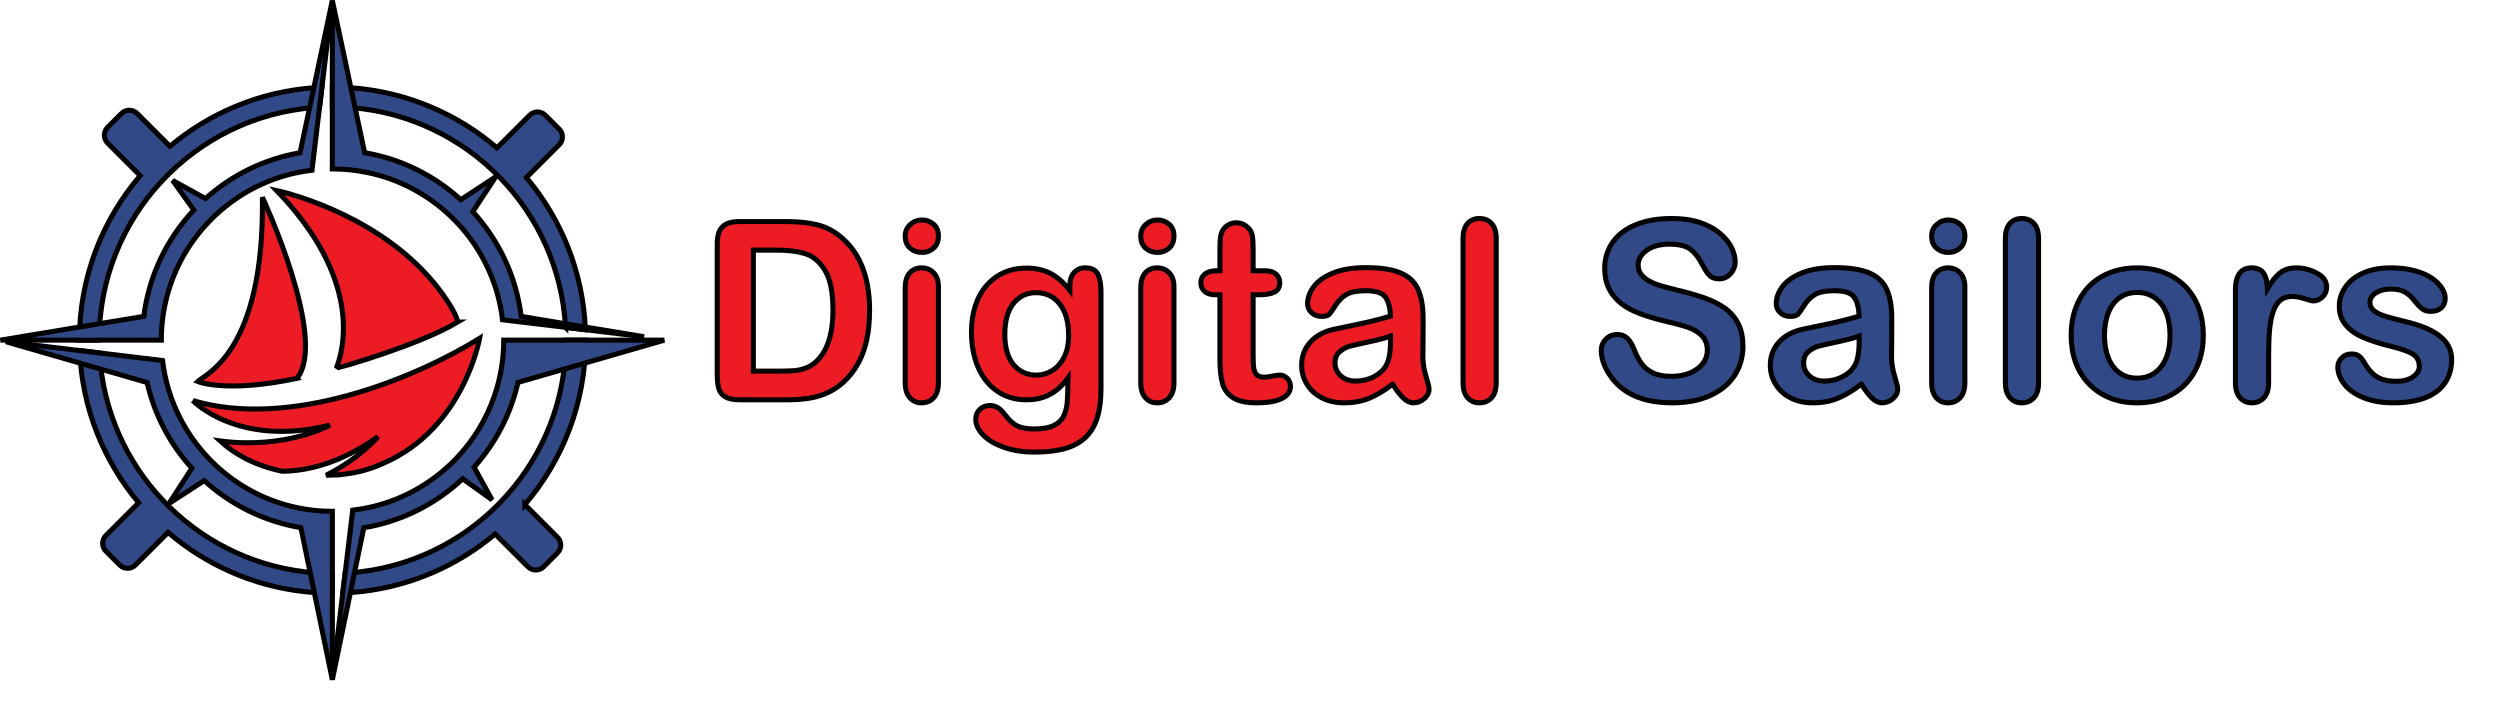
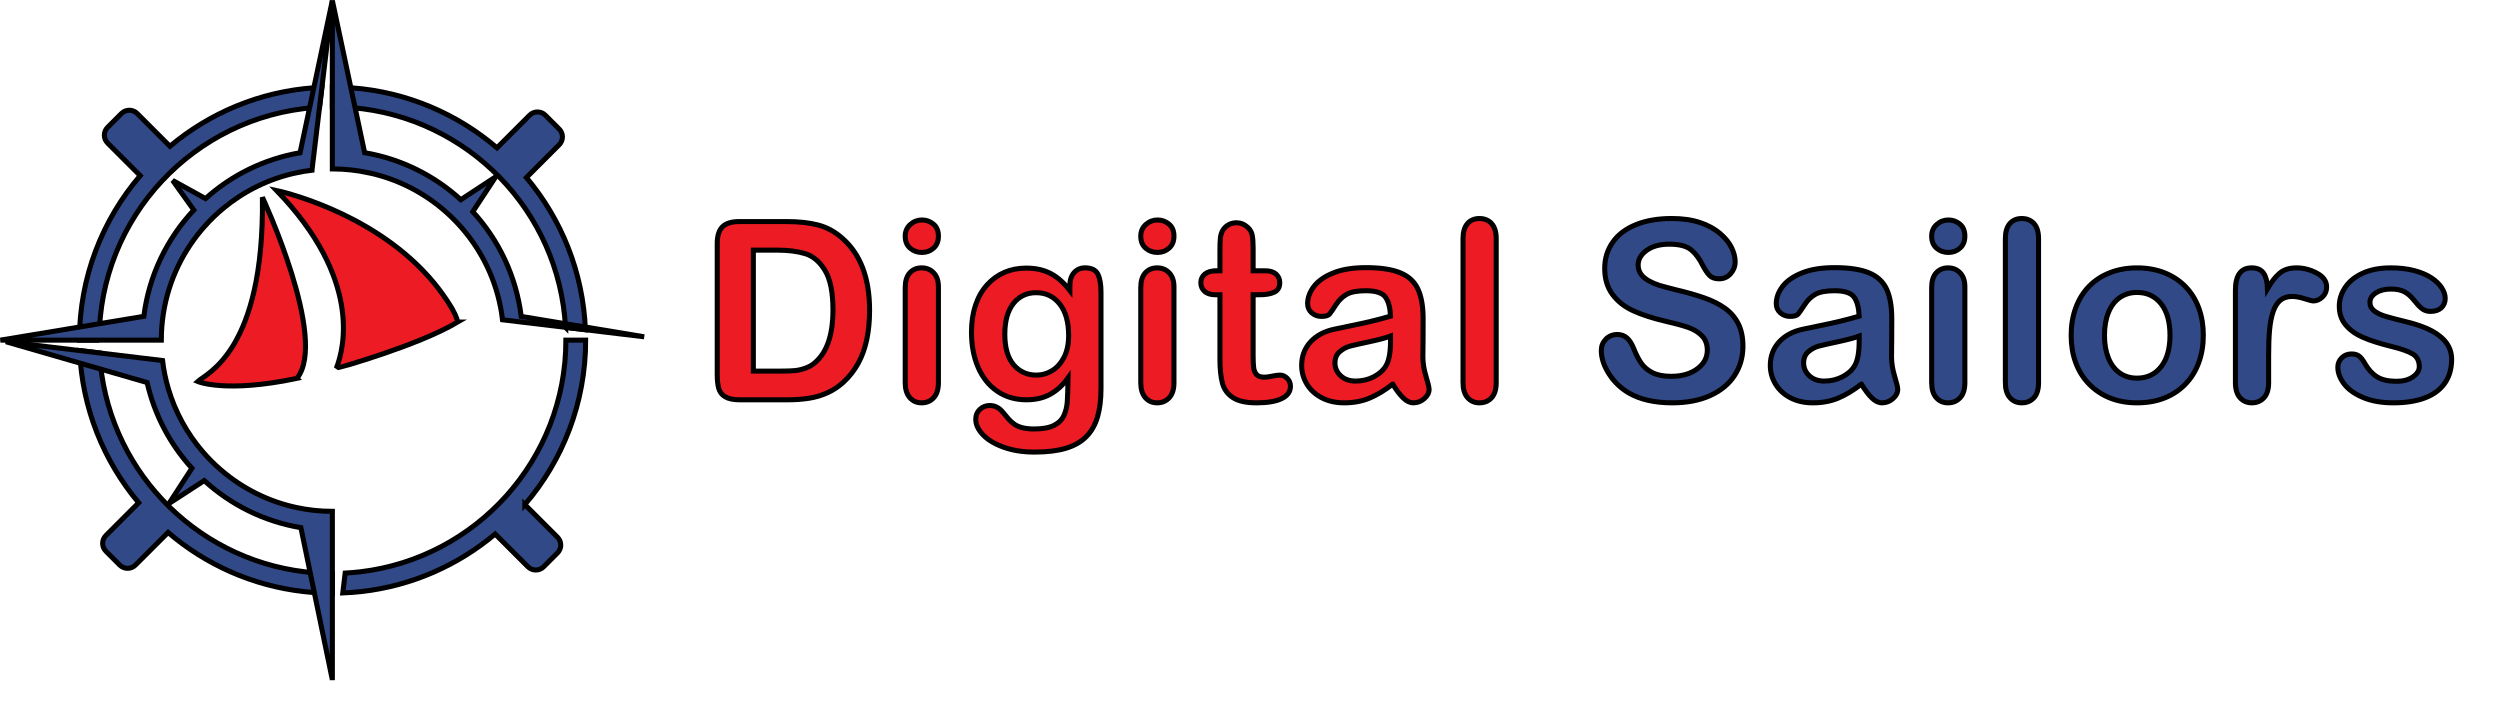
<svg xmlns="http://www.w3.org/2000/svg" width="487" height="137">
  <g>
    <title>background</title>
    <rect fill="none" id="canvas_background" height="402" width="582" y="-1" x="-1" />
  </g>
  <g>
    <title>Layer 1</title>
    <g id="svg_1">
      <g id="svg_2">
        <path id="svg_3" d="m373.332,416.524c7.491,-8.746 12.026,-20.101 12.026,-32.524l-3.907,0c0,23.62 -17.74,43.079 -40.625,45.812c-1,0.117 -2.011,0.2 -3.029,0.259l-0.471,3.924c1.256,-0.053 2.504,-0.136 3.736,-0.278c9.992,-1.145 19.086,-5.234 26.402,-11.374l6.482,6.481c0.853,0.855 2.246,0.855 3.094,0.003l2.75,-2.749c0.853,-0.854 0.853,-2.244 0,-3.096l-6.458,-6.458z" fill="#324987" />
        <path id="svg_4" d="m289.151,384c0,-24.31 18.803,-44.218 42.659,-46.006c0.305,-0.022 0.612,-0.036 0.917,-0.055l0.473,-3.938c-0.488,0.023 -0.976,0.049 -1.461,0.083c-10.854,0.764 -20.745,4.994 -28.594,11.58l-6.488,-6.49c-0.853,-0.851 -2.243,-0.851 -3.094,0l-2.75,2.749c-0.852,0.851 -0.852,2.243 0,3.094l6.451,6.453c-7.493,8.747 -12.021,20.108 -12.021,32.53l3.908,0z" fill="#324987" />
        <path id="svg_5" d="m289.226,386.538l-3.934,-0.473c0.465,11.443 4.776,21.89 11.668,30.096l-6.483,6.484c-0.854,0.85 -0.854,2.243 -0.002,3.094l2.748,2.747c0.852,0.853 2.245,0.854 3.095,0l6.459,-6.458c7.383,6.319 16.62,10.534 26.791,11.694c1.871,0.213 3.769,0.33 5.695,0.332l0.001,-3.905c-1.846,-0.002 -3.665,-0.124 -5.453,-0.334c-22.072,-2.618 -39.366,-20.802 -40.585,-43.277z" fill="#324987" />
        <path id="svg_6" d="m381.376,381.472l3.932,0.472c-0.463,-11.445 -4.778,-21.891 -11.672,-30.098l6.489,-6.491c0.853,-0.853 0.853,-2.246 0.002,-3.094l-2.75,-2.747c-0.852,-0.854 -2.243,-0.854 -3.095,0l-6.459,6.458c-7.818,-6.689 -17.719,-11.016 -28.601,-11.859c-1.296,-0.1 -2.601,-0.168 -3.923,-0.168c-0.013,0 -0.026,0.001 -0.04,0.001l0,3.905c0.013,0 0.026,-0.001 0.04,-0.001c1.293,0 2.567,0.068 3.833,0.172c22.864,1.878 41,20.415 42.244,43.45z" fill="#324987" />
      </g>
      <g id="svg_7">
        <path id="svg_8" d="m415.756,360.55l9.305,0c2.42,0 4.496,0.225 6.227,0.673c1.731,0.449 3.302,1.291 4.713,2.525c3.67,3.142 5.506,7.918 5.506,14.33c0,2.115 -0.185,4.047 -0.553,5.794c-0.369,1.748 -0.938,3.322 -1.707,4.725c-0.769,1.403 -1.755,2.657 -2.957,3.764c-0.946,0.85 -1.98,1.531 -3.102,2.043c-1.122,0.514 -2.328,0.875 -3.618,1.082c-1.291,0.209 -2.746,0.313 -4.364,0.313l-9.306,0c-1.298,0 -2.276,-0.195 -2.934,-0.588s-1.086,-0.946 -1.286,-1.66c-0.201,-0.713 -0.301,-1.639 -0.301,-2.777l0,-25.847c0,-1.539 0.345,-2.652 1.034,-3.342c0.69,-0.69 1.804,-1.035 3.343,-1.035zm2.765,5.65l0,23.924l5.41,0c1.186,0 2.116,-0.031 2.789,-0.096c0.673,-0.064 1.371,-0.225 2.092,-0.481c0.722,-0.257 1.347,-0.616 1.875,-1.082c2.388,-2.02 3.583,-5.498 3.583,-10.436c0,-3.478 -0.525,-6.083 -1.575,-7.813c-1.05,-1.731 -2.344,-2.833 -3.883,-3.307c-1.539,-0.473 -3.398,-0.709 -5.578,-0.709l-4.713,0z" fill="#ED1C24" />
-         <path id="svg_9" d="m451.875,366.657c-0.914,0 -1.695,-0.28 -2.344,-0.842c-0.649,-0.561 -0.974,-1.354 -0.974,-2.38c0,-0.93 0.333,-1.695 0.998,-2.297c0.665,-0.601 1.438,-0.901 2.32,-0.901c0.85,0 1.603,0.272 2.26,0.817s0.986,1.339 0.986,2.381c0,1.01 -0.321,1.799 -0.962,2.368s-1.403,0.854 -2.284,0.854zm3.246,6.781l0,18.971c0,1.314 -0.313,2.308 -0.938,2.981c-0.625,0.674 -1.419,1.01 -2.38,1.01c-0.962,0 -1.743,-0.345 -2.344,-1.033c-0.601,-0.689 -0.902,-1.676 -0.902,-2.958l0,-18.779c0,-1.299 0.301,-2.276 0.902,-2.934s1.382,-0.985 2.344,-0.985c0.961,0 1.755,0.328 2.38,0.985c0.625,0.658 0.938,1.572 0.938,2.742z" fill="#ED1C24" />
        <path id="svg_10" d="m487.272,374.52l0,19.067c0,2.18 -0.232,4.055 -0.697,5.625c-0.465,1.571 -1.21,2.869 -2.236,3.896s-2.368,1.788 -4.027,2.284c-1.659,0.497 -3.723,0.746 -6.191,0.746c-2.26,0 -4.28,-0.317 -6.059,-0.95c-1.779,-0.634 -3.15,-1.451 -4.112,-2.452c-0.961,-1.002 -1.442,-2.032 -1.442,-3.09c0,-0.802 0.272,-1.455 0.817,-1.96s1.202,-0.757 1.972,-0.757c0.962,0 1.803,0.424 2.524,1.273c0.353,0.434 0.717,0.87 1.094,1.311c0.376,0.441 0.793,0.818 1.25,1.131c0.457,0.313 1.006,0.545 1.647,0.697s1.378,0.229 2.212,0.229c1.699,0 3.017,-0.237 3.955,-0.71c0.938,-0.473 1.595,-1.134 1.972,-1.983c0.376,-0.85 0.597,-1.76 0.661,-2.729c0.064,-0.971 0.112,-2.529 0.144,-4.678c-1.01,1.412 -2.176,2.485 -3.498,3.223c-1.323,0.737 -2.897,1.105 -4.725,1.105c-2.196,0 -4.116,-0.561 -5.759,-1.683s-2.905,-2.692 -3.787,-4.712c-0.882,-2.021 -1.323,-4.353 -1.323,-6.998c0,-1.971 0.269,-3.75 0.806,-5.337c0.537,-1.587 1.302,-2.926 2.296,-4.016c0.994,-1.09 2.14,-1.911 3.438,-2.465c1.298,-0.553 2.725,-0.829 4.28,-0.829c1.859,0 3.47,0.356 4.833,1.069c1.362,0.714 2.628,1.832 3.799,3.354l0,-0.89c0,-1.138 0.28,-2.02 0.841,-2.645s1.282,-0.938 2.164,-0.938c1.266,0 2.107,0.412 2.524,1.238c0.418,0.828 0.627,2.019 0.627,3.574zm-19.019,8.319c0,2.66 0.581,4.673 1.743,6.035c1.162,1.362 2.665,2.043 4.508,2.043c1.09,0 2.12,-0.292 3.09,-0.877c0.97,-0.585 1.759,-1.467 2.368,-2.645c0.609,-1.179 0.914,-2.609 0.914,-4.293c0,-2.677 -0.589,-4.76 -1.767,-6.251c-1.178,-1.49 -2.729,-2.236 -4.652,-2.236c-1.875,0 -3.378,0.714 -4.508,2.141s-1.696,3.454 -1.696,6.083z" fill="#ED1C24" />
        <path id="svg_11" d="m498.457,366.657c-0.914,0 -1.695,-0.28 -2.344,-0.842c-0.649,-0.561 -0.974,-1.354 -0.974,-2.38c0,-0.93 0.333,-1.695 0.998,-2.297c0.665,-0.601 1.438,-0.901 2.32,-0.901c0.85,0 1.603,0.272 2.26,0.817s0.986,1.339 0.986,2.381c0,1.01 -0.321,1.799 -0.962,2.368s-1.403,0.854 -2.284,0.854zm3.246,6.781l0,18.971c0,1.314 -0.313,2.308 -0.938,2.981c-0.625,0.674 -1.419,1.01 -2.38,1.01c-0.962,0 -1.743,-0.345 -2.344,-1.033c-0.601,-0.689 -0.902,-1.676 -0.902,-2.958l0,-18.779c0,-1.299 0.301,-2.276 0.902,-2.934s1.382,-0.985 2.344,-0.985c0.961,0 1.755,0.328 2.38,0.985c0.625,0.658 0.938,1.572 0.938,2.742z" fill="#ED1C24" />
        <path id="svg_12" d="m510.075,370.288l0.721,0l0,-3.943c0,-1.059 0.028,-1.888 0.084,-2.489c0.056,-0.601 0.212,-1.117 0.469,-1.551c0.256,-0.448 0.625,-0.813 1.106,-1.094c0.48,-0.28 1.017,-0.421 1.611,-0.421c0.833,0 1.587,0.313 2.26,0.938c0.449,0.418 0.733,0.926 0.854,1.527c0.12,0.601 0.181,1.454 0.181,2.561l0,4.473l2.404,0c0.93,0 1.639,0.22 2.128,0.661c0.489,0.44 0.733,1.006 0.733,1.694c0,0.882 -0.349,1.499 -1.046,1.852s-1.695,0.529 -2.993,0.529l-1.227,0l0,12.07c0,1.025 0.036,1.814 0.108,2.368c0.072,0.553 0.265,1.002 0.577,1.347s0.821,0.517 1.526,0.517c0.385,0 0.905,-0.067 1.563,-0.204s1.17,-0.205 1.539,-0.205c0.529,0 1.006,0.213 1.431,0.638s0.638,0.95 0.638,1.575c0,1.058 -0.577,1.867 -1.731,2.428s-2.813,0.842 -4.978,0.842c-2.052,0 -3.606,-0.345 -4.664,-1.033c-1.058,-0.689 -1.751,-1.644 -2.08,-2.861c-0.329,-1.219 -0.493,-2.846 -0.493,-4.881l0,-12.6l-0.866,0c-0.946,0 -1.667,-0.225 -2.164,-0.674c-0.497,-0.448 -0.746,-1.018 -0.746,-1.707c0,-0.688 0.26,-1.254 0.781,-1.694c0.523,-0.443 1.28,-0.663 2.274,-0.663z" fill="#ED1C24" />
        <path id="svg_13" d="m544.968,392.696c-1.587,1.234 -3.122,2.16 -4.604,2.777s-3.146,0.926 -4.989,0.926c-1.683,0 -3.161,-0.333 -4.436,-0.998c-1.274,-0.664 -2.257,-1.566 -2.945,-2.705c-0.689,-1.138 -1.034,-2.371 -1.034,-3.702c0,-1.796 0.568,-3.326 1.707,-4.593c1.138,-1.266 2.701,-2.116 4.688,-2.549c0.417,-0.096 1.45,-0.313 3.102,-0.649c1.651,-0.336 3.065,-0.645 4.244,-0.926c1.178,-0.28 2.456,-0.62 3.835,-1.021c-0.081,-1.731 -0.43,-3.001 -1.046,-3.811c-0.617,-0.81 -1.896,-1.215 -3.835,-1.215c-1.668,0 -2.922,0.232 -3.763,0.697c-0.842,0.466 -1.563,1.163 -2.164,2.092c-0.602,0.93 -1.026,1.543 -1.274,1.84c-0.249,0.297 -0.781,0.444 -1.6,0.444c-0.737,0 -1.374,-0.236 -1.911,-0.709s-0.806,-1.078 -0.806,-1.815c0,-1.154 0.409,-2.275 1.227,-3.366c0.817,-1.09 2.092,-1.987 3.823,-2.692c1.73,-0.705 3.887,-1.059 6.468,-1.059c2.885,0 5.153,0.341 6.804,1.022c1.651,0.682 2.817,1.759 3.499,3.233c0.681,1.476 1.021,3.431 1.021,5.867c0,1.538 -0.004,2.845 -0.012,3.919c-0.009,1.074 -0.021,2.269 -0.036,3.582c0,1.235 0.204,2.521 0.613,3.859c0.408,1.339 0.613,2.2 0.613,2.585c0,0.673 -0.317,1.286 -0.95,1.839c-0.634,0.554 -1.351,0.83 -2.152,0.83c-0.673,0 -1.338,-0.316 -1.995,-0.949s-1.355,-1.55 -2.092,-2.753zm-0.433,-9.497c-0.962,0.353 -2.36,0.726 -4.196,1.118c-1.835,0.393 -3.105,0.682 -3.811,0.865c-0.705,0.186 -1.379,0.545 -2.02,1.082c-0.642,0.537 -0.962,1.287 -0.962,2.248c0,0.994 0.376,1.84 1.13,2.537s1.739,1.046 2.958,1.046c1.298,0 2.496,-0.284 3.594,-0.854s1.903,-1.302 2.417,-2.2c0.593,-0.994 0.89,-2.629 0.89,-4.905l0,-0.937z" fill="#ED1C24" />
        <path id="svg_14" d="m558.87,392.408l0,-28.468c0,-1.314 0.292,-2.309 0.877,-2.981c0.585,-0.674 1.374,-1.01 2.368,-1.01s1.795,0.332 2.404,0.997c0.609,0.666 0.914,1.663 0.914,2.994l0,28.468c0,1.331 -0.309,2.329 -0.926,2.993c-0.617,0.665 -1.415,0.998 -2.393,0.998c-0.961,0 -1.743,-0.345 -2.344,-1.033c-0.6,-0.689 -0.9,-1.676 -0.9,-2.958z" fill="#ED1C24" />
        <path id="svg_15" d="m614.228,385.22c0,2.131 -0.549,4.047 -1.647,5.746c-1.098,1.699 -2.704,3.029 -4.82,3.991s-4.625,1.442 -7.525,1.442c-3.479,0 -6.348,-0.657 -8.608,-1.972c-1.603,-0.945 -2.905,-2.208 -3.907,-3.786c-1.002,-1.579 -1.502,-3.114 -1.502,-4.605c0,-0.865 0.3,-1.606 0.901,-2.224c0.601,-0.617 1.366,-0.926 2.296,-0.926c0.754,0 1.391,0.24 1.912,0.721c0.521,0.481 0.965,1.194 1.334,2.141c0.448,1.122 0.934,2.06 1.455,2.813c0.521,0.754 1.254,1.374 2.199,1.863c0.946,0.488 2.188,0.732 3.728,0.732c2.115,0 3.835,-0.492 5.157,-1.479c1.322,-0.985 1.983,-2.215 1.983,-3.69c0,-1.17 -0.356,-2.12 -1.07,-2.85c-0.713,-0.729 -1.635,-1.286 -2.765,-1.671s-2.641,-0.793 -4.532,-1.226c-2.533,-0.594 -4.652,-1.287 -6.359,-2.08c-1.707,-0.794 -3.063,-1.876 -4.063,-3.246c-1.002,-1.37 -1.503,-3.073 -1.503,-5.109c0,-1.939 0.529,-3.662 1.587,-5.169s2.589,-2.665 4.593,-3.475c2.003,-0.81 4.359,-1.214 7.068,-1.214c2.164,0 4.035,0.269 5.614,0.805c1.579,0.537 2.889,1.251 3.932,2.141c1.041,0.89 1.803,1.823 2.284,2.801c0.48,0.978 0.721,1.932 0.721,2.861c0,0.85 -0.301,1.615 -0.901,2.296c-0.602,0.682 -1.351,1.021 -2.248,1.021c-0.817,0 -1.438,-0.204 -1.863,-0.612c-0.425,-0.409 -0.886,-1.078 -1.383,-2.008c-0.642,-1.33 -1.41,-2.368 -2.309,-3.114c-0.897,-0.745 -2.34,-1.117 -4.327,-1.117c-1.844,0 -3.33,0.404 -4.46,1.214c-1.131,0.81 -1.695,1.783 -1.695,2.921c0,0.706 0.192,1.314 0.577,1.828c0.385,0.513 0.913,0.953 1.587,1.322c0.673,0.368 1.354,0.657 2.043,0.865c0.689,0.209 1.828,0.514 3.415,0.914c1.987,0.465 3.786,0.978 5.397,1.538c1.611,0.562 2.981,1.243 4.111,2.044c1.13,0.802 2.012,1.815 2.645,3.042c0.631,1.228 0.948,2.73 0.948,4.511z" fill="#324987" />
        <path id="svg_16" d="m637.651,392.696c-1.587,1.234 -3.122,2.16 -4.604,2.777s-3.146,0.926 -4.989,0.926c-1.683,0 -3.161,-0.333 -4.436,-0.998c-1.274,-0.664 -2.257,-1.566 -2.945,-2.705c-0.689,-1.138 -1.034,-2.371 -1.034,-3.702c0,-1.796 0.568,-3.326 1.707,-4.593c1.138,-1.266 2.701,-2.116 4.688,-2.549c0.417,-0.096 1.45,-0.313 3.102,-0.649c1.651,-0.336 3.065,-0.645 4.244,-0.926c1.178,-0.28 2.456,-0.62 3.835,-1.021c-0.081,-1.731 -0.43,-3.001 -1.046,-3.811c-0.617,-0.81 -1.896,-1.215 -3.835,-1.215c-1.668,0 -2.922,0.232 -3.763,0.697c-0.842,0.466 -1.563,1.163 -2.164,2.092c-0.602,0.93 -1.026,1.543 -1.274,1.84c-0.249,0.297 -0.781,0.444 -1.6,0.444c-0.737,0 -1.374,-0.236 -1.911,-0.709s-0.806,-1.078 -0.806,-1.815c0,-1.154 0.409,-2.275 1.227,-3.366c0.817,-1.09 2.092,-1.987 3.823,-2.692c1.73,-0.705 3.887,-1.059 6.468,-1.059c2.885,0 5.153,0.341 6.804,1.022c1.651,0.682 2.817,1.759 3.499,3.233c0.681,1.476 1.021,3.431 1.021,5.867c0,1.538 -0.004,2.845 -0.012,3.919c-0.009,1.074 -0.021,2.269 -0.036,3.582c0,1.235 0.204,2.521 0.613,3.859c0.408,1.339 0.613,2.2 0.613,2.585c0,0.673 -0.317,1.286 -0.95,1.839c-0.634,0.554 -1.351,0.83 -2.152,0.83c-0.673,0 -1.338,-0.316 -1.995,-0.949s-1.354,-1.55 -2.092,-2.753zm-0.432,-9.497c-0.962,0.353 -2.36,0.726 -4.196,1.118c-1.835,0.393 -3.105,0.682 -3.811,0.865c-0.705,0.186 -1.379,0.545 -2.02,1.082c-0.642,0.537 -0.962,1.287 -0.962,2.248c0,0.994 0.376,1.84 1.13,2.537s1.739,1.046 2.958,1.046c1.298,0 2.496,-0.284 3.594,-0.854s1.903,-1.302 2.417,-2.2c0.593,-0.994 0.89,-2.629 0.89,-4.905l0,-0.937z" fill="#324987" />
        <path id="svg_17" d="m654.871,366.657c-0.913,0 -1.695,-0.28 -2.344,-0.842c-0.649,-0.561 -0.974,-1.354 -0.974,-2.38c0,-0.93 0.332,-1.695 0.997,-2.297c0.665,-0.601 1.438,-0.901 2.32,-0.901c0.85,0 1.603,0.272 2.261,0.817c0.656,0.545 0.985,1.339 0.985,2.381c0,1.01 -0.32,1.799 -0.962,2.368c-0.639,0.57 -1.401,0.854 -2.283,0.854zm3.246,6.781l0,18.971c0,1.314 -0.313,2.308 -0.938,2.981s-1.419,1.01 -2.381,1.01c-0.961,0 -1.743,-0.345 -2.344,-1.033c-0.602,-0.689 -0.901,-1.676 -0.901,-2.958l0,-18.779c0,-1.299 0.3,-2.276 0.901,-2.934c0.601,-0.657 1.383,-0.985 2.344,-0.985c0.962,0 1.756,0.328 2.381,0.985s0.938,1.572 0.938,2.742z" fill="#324987" />
        <path id="svg_18" d="m666.129,392.408l0,-28.468c0,-1.314 0.292,-2.309 0.877,-2.981c0.585,-0.674 1.374,-1.01 2.368,-1.01s1.795,0.332 2.404,0.997c0.609,0.666 0.914,1.663 0.914,2.994l0,28.468c0,1.331 -0.309,2.329 -0.926,2.993c-0.617,0.665 -1.415,0.998 -2.393,0.998c-0.961,0 -1.743,-0.345 -2.344,-1.033c-0.6,-0.689 -0.9,-1.676 -0.9,-2.958z" fill="#324987" />
        <path id="svg_19" d="m705.276,383.055c0,1.956 -0.305,3.76 -0.914,5.41c-0.609,1.651 -1.49,3.069 -2.645,4.256s-2.532,2.097 -4.136,2.729c-1.603,0.633 -3.406,0.949 -5.409,0.949c-1.988,0 -3.775,-0.32 -5.362,-0.962c-1.587,-0.641 -2.961,-1.559 -4.123,-2.753c-1.163,-1.193 -2.044,-2.604 -2.646,-4.231c-0.601,-1.627 -0.901,-3.427 -0.901,-5.398c0,-1.987 0.305,-3.807 0.914,-5.458c0.608,-1.65 1.482,-3.062 2.62,-4.231c1.139,-1.17 2.517,-2.071 4.136,-2.705c1.619,-0.633 3.406,-0.949 5.362,-0.949c1.987,0 3.79,0.32 5.409,0.961c1.619,0.642 3.006,1.556 4.16,2.741c1.154,1.187 2.031,2.597 2.633,4.232c0.602,1.634 0.902,3.437 0.902,5.409zm-6.588,0c0,-2.677 -0.589,-4.761 -1.768,-6.251c-1.178,-1.491 -2.761,-2.236 -4.748,-2.236c-1.283,0 -2.413,0.333 -3.391,0.998s-1.731,1.646 -2.26,2.945c-0.529,1.298 -0.794,2.813 -0.794,4.544c0,1.716 0.261,3.214 0.781,4.497c0.521,1.282 1.267,2.264 2.236,2.945s2.112,1.021 3.427,1.021c1.987,0 3.57,-0.749 4.748,-2.248c1.181,-1.498 1.769,-3.57 1.769,-6.215z" fill="#324987" />
        <path id="svg_20" d="m718.193,386.927l0,5.481c0,1.331 -0.313,2.329 -0.938,2.993c-0.626,0.665 -1.419,0.998 -2.381,0.998c-0.946,0 -1.724,-0.336 -2.332,-1.01c-0.609,-0.674 -0.914,-1.667 -0.914,-2.981l0,-18.273c0,-2.949 1.066,-4.424 3.198,-4.424c1.09,0 1.875,0.345 2.356,1.033c0.48,0.689 0.745,1.707 0.793,3.054c0.785,-1.347 1.591,-2.364 2.417,-3.054c0.825,-0.688 1.927,-1.033 3.306,-1.033c1.378,0 2.717,0.345 4.016,1.033c1.298,0.689 1.947,1.604 1.947,2.741c0,0.802 -0.276,1.463 -0.829,1.983c-0.554,0.521 -1.15,0.781 -1.792,0.781c-0.24,0 -0.821,-0.147 -1.743,-0.444s-1.735,-0.444 -2.44,-0.444c-0.962,0 -1.747,0.252 -2.356,0.757s-1.082,1.255 -1.418,2.248c-0.337,0.994 -0.569,2.176 -0.697,3.547c-0.129,1.37 -0.193,3.041 -0.193,5.014z" fill="#324987" />
-         <path id="svg_21" d="m754.384,387.815c0,1.813 -0.44,3.363 -1.322,4.652c-0.882,1.291 -2.185,2.27 -3.907,2.934c-1.723,0.665 -3.819,0.998 -6.287,0.998c-2.356,0 -4.376,-0.361 -6.06,-1.082c-1.683,-0.721 -2.925,-1.623 -3.727,-2.705s-1.202,-2.168 -1.202,-3.258c0,-0.721 0.257,-1.338 0.77,-1.852c0.513,-0.513 1.162,-0.77 1.947,-0.77c0.689,0 1.219,0.169 1.587,0.506c0.369,0.336 0.722,0.809 1.059,1.418c0.673,1.17 1.479,2.044 2.416,2.621c0.938,0.576 2.216,0.865 3.835,0.865c1.314,0 2.393,-0.292 3.234,-0.877c0.841,-0.586 1.262,-1.254 1.262,-2.008c0,-1.154 -0.437,-1.996 -1.311,-2.525c-0.874,-0.528 -2.313,-1.033 -4.315,-1.514c-2.261,-0.562 -4.1,-1.15 -5.519,-1.769c-1.418,-0.616 -2.553,-1.431 -3.401,-2.44c-0.851,-1.01 -1.274,-2.251 -1.274,-3.727c0,-1.313 0.393,-2.557 1.178,-3.727s1.943,-2.104 3.475,-2.801c1.53,-0.697 3.378,-1.046 5.542,-1.046c1.698,0 3.226,0.176 4.58,0.528c1.354,0.354 2.484,0.826 3.391,1.419c0.905,0.593 1.595,1.25 2.067,1.972c0.473,0.721 0.709,1.427 0.709,2.115c0,0.754 -0.252,1.371 -0.757,1.852c-0.505,0.481 -1.223,0.722 -2.152,0.722c-0.673,0 -1.246,-0.192 -1.719,-0.577s-1.014,-0.962 -1.623,-1.731c-0.497,-0.641 -1.082,-1.154 -1.755,-1.538c-0.674,-0.385 -1.587,-0.577 -2.741,-0.577c-1.187,0 -2.172,0.252 -2.958,0.757c-0.785,0.505 -1.178,1.135 -1.178,1.888c0,0.689 0.289,1.254 0.865,1.695c0.577,0.44 1.354,0.806 2.333,1.094c0.978,0.288 2.323,0.642 4.039,1.058c2.035,0.497 3.698,1.091 4.989,1.779c1.29,0.689 2.268,1.503 2.934,2.441c0.663,0.939 0.996,2.009 0.996,3.21z" fill="#324987" />
+         <path id="svg_21" d="m754.384,387.815c0,1.813 -0.44,3.363 -1.322,4.652c-0.882,1.291 -2.185,2.27 -3.907,2.934c-1.723,0.665 -3.819,0.998 -6.287,0.998c-2.356,0 -4.376,-0.361 -6.06,-1.082c-1.683,-0.721 -2.925,-1.623 -3.727,-2.705s-1.202,-2.168 -1.202,-3.258c0,-0.721 0.257,-1.338 0.77,-1.852c0.513,-0.513 1.162,-0.77 1.947,-0.77c0.689,0 1.219,0.169 1.587,0.506c0.369,0.336 0.722,0.809 1.059,1.418c0.673,1.17 1.479,2.044 2.416,2.621c0.938,0.576 2.216,0.865 3.835,0.865c1.314,0 2.393,-0.292 3.234,-0.877c0.841,-0.586 1.262,-1.254 1.262,-2.008c0,-1.154 -0.437,-1.996 -1.311,-2.525c-0.874,-0.528 -2.313,-1.033 -4.315,-1.514c-2.261,-0.562 -4.1,-1.15 -5.519,-1.769c-0.851,-1.01 -1.274,-2.251 -1.274,-3.727c0,-1.313 0.393,-2.557 1.178,-3.727s1.943,-2.104 3.475,-2.801c1.53,-0.697 3.378,-1.046 5.542,-1.046c1.698,0 3.226,0.176 4.58,0.528c1.354,0.354 2.484,0.826 3.391,1.419c0.905,0.593 1.595,1.25 2.067,1.972c0.473,0.721 0.709,1.427 0.709,2.115c0,0.754 -0.252,1.371 -0.757,1.852c-0.505,0.481 -1.223,0.722 -2.152,0.722c-0.673,0 -1.246,-0.192 -1.719,-0.577s-1.014,-0.962 -1.623,-1.731c-0.497,-0.641 -1.082,-1.154 -1.755,-1.538c-0.674,-0.385 -1.587,-0.577 -2.741,-0.577c-1.187,0 -2.172,0.252 -2.958,0.757c-0.785,0.505 -1.178,1.135 -1.178,1.888c0,0.689 0.289,1.254 0.865,1.695c0.577,0.44 1.354,0.806 2.333,1.094c0.978,0.288 2.323,0.642 4.039,1.058c2.035,0.497 3.698,1.091 4.989,1.779c1.29,0.689 2.268,1.503 2.934,2.441c0.663,0.939 0.996,2.009 0.996,3.21z" fill="#324987" />
      </g>
      <g id="svg_22">
-         <path id="svg_23" d="m400.91,384l-27.997,0l-3.756,0c0,3.327 -0.488,6.539 -1.382,9.577c-1.315,4.468 -3.521,8.555 -6.421,12.046l-0.001,-0.001c-1.057,1.272 -2.207,2.465 -3.437,3.57l0.002,0.001c-4.34,3.9 -9.691,6.694 -15.614,7.94c-0.988,0.208 -1.993,0.368 -3.011,0.488l-0.459,3.823l-3.567,29.688l6.217,-30.031c7.499,-1.241 14.246,-4.698 19.55,-9.679l5.814,4.16l-3.562,-6.456c4.202,-4.678 7.241,-10.415 8.683,-16.762l28.941,-8.364z" fill="#324987" />
        <path id="svg_24" d="m313.202,409.649c-1.283,-1.106 -2.481,-2.307 -3.585,-3.591c-3.08,-3.582 -5.422,-7.812 -6.794,-12.461c-0.53,-1.797 -0.914,-3.655 -1.141,-5.563l-3.829,-0.46l-27.158,-3.264l27.935,8.073c1.464,6.432 4.567,12.239 8.859,16.948l-4.536,6.979l6.978,-4.535c5.229,4.777 11.814,8.091 19.109,9.313l6.221,30.072l0.002,-0.012l0,-29.534l0,-3.752c-2.417,-0.003 -4.771,-0.263 -7.044,-0.746c-5.66,-1.203 -10.791,-3.823 -15.017,-7.467z" fill="#324987" />
        <path id="svg_25" d="m301.434,384c0,-1.82 0.148,-3.605 0.424,-5.348c1.044,-6.578 3.982,-12.524 8.239,-17.266l0.001,0.002c1.11,-1.236 2.308,-2.392 3.587,-3.454l-0.001,-0.001c4.083,-3.39 8.978,-5.832 14.347,-7.007l0,0.003c1.05,-0.229 2.118,-0.409 3.202,-0.539l0,-0.003l0.459,-3.827l3.567,-29.722l-6.384,30.104c-7.114,1.224 -13.545,4.438 -18.694,9.061l-6.502,-3.586l4.189,5.854c-5.303,5.65 -8.875,12.938 -9.886,21.023l-28.366,4.706l28.063,0l3.755,0z" fill="#324987" />
        <path id="svg_26" d="m335.26,350.138l0,0.003c0.012,0 0.024,-0.001 0.037,-0.001c2.469,0 4.875,0.271 7.193,0.773l0,-0.004c5.622,1.217 10.719,3.83 14.92,7.458c1.246,1.076 2.412,2.24 3.489,3.484c4.039,4.666 6.828,10.44 7.837,16.812c0.069,0.434 0.124,0.872 0.176,1.312l3.83,0.46l24.192,2.905l-24.321,-4.033c-0.989,-7.935 -4.439,-15.103 -9.576,-20.708l4.541,-6.91l-6.912,4.541c-5.208,-4.76 -11.761,-8.065 -19.02,-9.301l-6.385,-30.09l0,29.547l0,3.752l-0.001,0z" fill="#324987" />
      </g>
      <g id="svg_27">
        <path id="svg_28" d="m328.25,391.562c6.28,-7.681 -6.817,-35.81 -6.817,-35.81c0.394,30.357 -11.074,34.853 -12.798,36.425c0,0 5.494,2.367 19.615,-0.615z" fill="#ED1C24" />
        <path id="svg_29" d="m360.049,380.431c-0.157,-0.903 -0.734,-2.063 -1.462,-3.249l0.002,0c-0.019,-0.032 -0.033,-0.058 -0.051,-0.083c-0.209,-0.34 -0.434,-0.68 -0.66,-1.018c-1.042,-1.57 -2.174,-3.04 -3.383,-4.407c-0.149,-0.176 -0.236,-0.273 -0.236,-0.273l-0.006,0c-11.823,-13.186 -30.008,-16.985 -30.008,-16.985c16.841,17.435 13.391,31.133 11.792,35.175c0.001,-0.001 15.966,-4.406 24.012,-9.16z" fill="#ED1C24" />
        <path id="svg_30" d="m307.664,395.95l0.003,0.002c0,0 8.891,9.387 27.123,4.854c0,0 -8.714,4.83 -21.718,3.134c2.686,2.452 6.619,4.808 12.287,5.991c4.816,-0.059 11.443,-1.481 18.93,-6.842c0,0 -3.408,4.151 -10.25,7.638c0.746,-0.011 1.507,-0.034 2.291,-0.081c0.353,-0.023 0.684,-0.072 1.032,-0.106c-0.003,0.009 -0.009,0.015 -0.012,0.019c0.095,-0.01 0.178,-0.036 0.259,-0.045c2.886,-0.337 5.491,-1.112 7.836,-2.209c15.813,-6.83 18.942,-24.661 18.942,-24.661c-12.879,7.962 -37.533,18.014 -56.723,12.306z" fill="#ED1C24" />
      </g>
    </g>
    <g stroke="null" id="svg_64">
      <g stroke="null" transform="matrix(0.985 0 0 0.985 -265.492 -311.981)" id="svg_34">
        <g stroke="null" id="svg_35">
          <path stroke="null" id="svg_36" d="m373.332,416.524c7.491,-8.746 12.026,-20.101 12.026,-32.524l-3.907,0c0,23.62 -17.74,43.079 -40.625,45.812c-1,0.117 -2.011,0.2 -3.029,0.259l-0.471,3.924c1.256,-0.053 2.504,-0.136 3.736,-0.278c9.992,-1.145 19.086,-5.234 26.402,-11.374l6.482,6.481c0.853,0.855 2.246,0.855 3.094,0.003l2.75,-2.749c0.853,-0.854 0.853,-2.244 0,-3.096l-6.458,-6.458z" fill="#324987" />
          <path stroke="null" id="svg_37" d="m289.151,384c0,-24.31 18.803,-44.218 42.659,-46.006c0.305,-0.022 0.612,-0.036 0.917,-0.055l0.473,-3.938c-0.488,0.023 -0.976,0.049 -1.461,0.083c-10.854,0.764 -20.745,4.994 -28.594,11.58l-6.488,-6.49c-0.853,-0.851 -2.243,-0.851 -3.094,0l-2.75,2.749c-0.852,0.851 -0.852,2.243 0,3.094l6.451,6.453c-7.493,8.747 -12.021,20.108 -12.021,32.53l3.908,0z" fill="#324987" />
          <path stroke="null" id="svg_38" d="m289.226,386.538l-3.934,-0.473c0.465,11.443 4.776,21.89 11.668,30.096l-6.483,6.484c-0.854,0.85 -0.854,2.243 -0.002,3.094l2.748,2.747c0.852,0.853 2.245,0.854 3.095,0l6.459,-6.458c7.383,6.319 16.62,10.534 26.791,11.694c1.871,0.213 3.769,0.33 5.695,0.332l0.001,-3.905c-1.846,-0.002 -3.665,-0.124 -5.453,-0.334c-22.072,-2.618 -39.366,-20.802 -40.585,-43.277z" fill="#324987" />
          <path stroke="null" id="svg_39" d="m381.376,381.472l3.932,0.472c-0.463,-11.445 -4.778,-21.891 -11.672,-30.098l6.489,-6.491c0.853,-0.853 0.853,-2.246 0.002,-3.094l-2.75,-2.747c-0.852,-0.854 -2.243,-0.854 -3.095,0l-6.459,6.458c-7.818,-6.689 -17.719,-11.016 -28.601,-11.859c-1.296,-0.1 -2.601,-0.168 -3.923,-0.168c-0.013,0 -0.026,0.001 -0.04,0.001l0,3.905c0.013,0 0.026,-0.001 0.04,-0.001c1.293,0 2.567,0.068 3.833,0.172c22.864,1.878 41,20.415 42.244,43.45z" fill="#324987" />
        </g>
        <g stroke="null" id="svg_40">
          <path stroke="null" id="svg_41" d="m415.756,360.55l9.305,0c2.42,0 4.496,0.225 6.227,0.673c1.731,0.449 3.302,1.291 4.713,2.525c3.67,3.142 5.506,7.918 5.506,14.33c0,2.115 -0.185,4.047 -0.553,5.794c-0.369,1.748 -0.938,3.322 -1.707,4.725c-0.769,1.403 -1.755,2.657 -2.957,3.764c-0.946,0.85 -1.98,1.531 -3.102,2.043c-1.122,0.514 -2.328,0.875 -3.618,1.082c-1.291,0.209 -2.746,0.313 -4.364,0.313l-9.306,0c-1.298,0 -2.276,-0.195 -2.934,-0.588s-1.086,-0.946 -1.286,-1.66c-0.201,-0.713 -0.301,-1.639 -0.301,-2.777l0,-25.847c0,-1.539 0.345,-2.652 1.034,-3.342c0.69,-0.69 1.804,-1.035 3.343,-1.035zm2.765,5.65l0,23.924l5.41,0c1.186,0 2.116,-0.031 2.789,-0.096c0.673,-0.064 1.371,-0.225 2.092,-0.481c0.722,-0.257 1.347,-0.616 1.875,-1.082c2.388,-2.02 3.583,-5.498 3.583,-10.436c0,-3.478 -0.525,-6.083 -1.575,-7.813c-1.05,-1.731 -2.344,-2.833 -3.883,-3.307c-1.539,-0.473 -3.398,-0.709 -5.578,-0.709l-4.713,0z" fill="#ED1C24" />
          <path stroke="null" id="svg_42" d="m451.875,366.657c-0.914,0 -1.695,-0.28 -2.344,-0.842c-0.649,-0.561 -0.974,-1.354 -0.974,-2.38c0,-0.93 0.333,-1.695 0.998,-2.297c0.665,-0.601 1.438,-0.901 2.32,-0.901c0.85,0 1.603,0.272 2.26,0.817s0.986,1.339 0.986,2.381c0,1.01 -0.321,1.799 -0.962,2.368s-1.403,0.854 -2.284,0.854zm3.246,6.781l0,18.971c0,1.314 -0.313,2.308 -0.938,2.981c-0.625,0.674 -1.419,1.01 -2.38,1.01c-0.962,0 -1.743,-0.345 -2.344,-1.033c-0.601,-0.689 -0.902,-1.676 -0.902,-2.958l0,-18.779c0,-1.299 0.301,-2.276 0.902,-2.934s1.382,-0.985 2.344,-0.985c0.961,0 1.755,0.328 2.38,0.985c0.625,0.658 0.938,1.572 0.938,2.742z" fill="#ED1C24" />
          <path stroke="null" id="svg_43" d="m487.272,374.52l0,19.067c0,2.18 -0.232,4.055 -0.697,5.625c-0.465,1.571 -1.21,2.869 -2.236,3.896s-2.368,1.788 -4.027,2.284c-1.659,0.497 -3.723,0.746 -6.191,0.746c-2.26,0 -4.28,-0.317 -6.059,-0.95c-1.779,-0.634 -3.15,-1.451 -4.112,-2.452c-0.961,-1.002 -1.442,-2.032 -1.442,-3.09c0,-0.802 0.272,-1.455 0.817,-1.96s1.202,-0.757 1.972,-0.757c0.962,0 1.803,0.424 2.524,1.273c0.353,0.434 0.717,0.87 1.094,1.311c0.376,0.441 0.793,0.818 1.25,1.131c0.457,0.313 1.006,0.545 1.647,0.697s1.378,0.229 2.212,0.229c1.699,0 3.017,-0.237 3.955,-0.71c0.938,-0.473 1.595,-1.134 1.972,-1.983c0.376,-0.85 0.597,-1.76 0.661,-2.729c0.064,-0.971 0.112,-2.529 0.144,-4.678c-1.01,1.412 -2.176,2.485 -3.498,3.223c-1.323,0.737 -2.897,1.105 -4.725,1.105c-2.196,0 -4.116,-0.561 -5.759,-1.683s-2.905,-2.692 -3.787,-4.712c-0.882,-2.021 -1.323,-4.353 -1.323,-6.998c0,-1.971 0.269,-3.75 0.806,-5.337c0.537,-1.587 1.302,-2.926 2.296,-4.016c0.994,-1.09 2.14,-1.911 3.438,-2.465c1.298,-0.553 2.725,-0.829 4.28,-0.829c1.859,0 3.47,0.356 4.833,1.069c1.362,0.714 2.628,1.832 3.799,3.354l0,-0.89c0,-1.138 0.28,-2.02 0.841,-2.645s1.282,-0.938 2.164,-0.938c1.266,0 2.107,0.412 2.524,1.238c0.418,0.828 0.627,2.019 0.627,3.574zm-19.019,8.319c0,2.66 0.581,4.673 1.743,6.035c1.162,1.362 2.665,2.043 4.508,2.043c1.09,0 2.12,-0.292 3.09,-0.877c0.97,-0.585 1.759,-1.467 2.368,-2.645c0.609,-1.179 0.914,-2.609 0.914,-4.293c0,-2.677 -0.589,-4.76 -1.767,-6.251c-1.178,-1.49 -2.729,-2.236 -4.652,-2.236c-1.875,0 -3.378,0.714 -4.508,2.141s-1.696,3.454 -1.696,6.083z" fill="#ED1C24" />
          <path stroke="null" id="svg_44" d="m498.457,366.657c-0.914,0 -1.695,-0.28 -2.344,-0.842c-0.649,-0.561 -0.974,-1.354 -0.974,-2.38c0,-0.93 0.333,-1.695 0.998,-2.297c0.665,-0.601 1.438,-0.901 2.32,-0.901c0.85,0 1.603,0.272 2.26,0.817s0.986,1.339 0.986,2.381c0,1.01 -0.321,1.799 -0.962,2.368s-1.403,0.854 -2.284,0.854zm3.246,6.781l0,18.971c0,1.314 -0.313,2.308 -0.938,2.981c-0.625,0.674 -1.419,1.01 -2.38,1.01c-0.962,0 -1.743,-0.345 -2.344,-1.033c-0.601,-0.689 -0.902,-1.676 -0.902,-2.958l0,-18.779c0,-1.299 0.301,-2.276 0.902,-2.934s1.382,-0.985 2.344,-0.985c0.961,0 1.755,0.328 2.38,0.985c0.625,0.658 0.938,1.572 0.938,2.742z" fill="#ED1C24" />
          <path stroke="null" id="svg_45" d="m510.075,370.288l0.721,0l0,-3.943c0,-1.059 0.028,-1.888 0.084,-2.489c0.056,-0.601 0.212,-1.117 0.469,-1.551c0.256,-0.448 0.625,-0.813 1.106,-1.094c0.48,-0.28 1.017,-0.421 1.611,-0.421c0.833,0 1.587,0.313 2.26,0.938c0.449,0.418 0.733,0.926 0.854,1.527c0.12,0.601 0.181,1.454 0.181,2.561l0,4.473l2.404,0c0.93,0 1.639,0.22 2.128,0.661c0.489,0.44 0.733,1.006 0.733,1.694c0,0.882 -0.349,1.499 -1.046,1.852s-1.695,0.529 -2.993,0.529l-1.227,0l0,12.07c0,1.025 0.036,1.814 0.108,2.368c0.072,0.553 0.265,1.002 0.577,1.347s0.821,0.517 1.526,0.517c0.385,0 0.905,-0.067 1.563,-0.204s1.17,-0.205 1.539,-0.205c0.529,0 1.006,0.213 1.431,0.638s0.638,0.95 0.638,1.575c0,1.058 -0.577,1.867 -1.731,2.428s-2.813,0.842 -4.978,0.842c-2.052,0 -3.606,-0.345 -4.664,-1.033c-1.058,-0.689 -1.751,-1.644 -2.08,-2.861c-0.329,-1.219 -0.493,-2.846 -0.493,-4.881l0,-12.6l-0.866,0c-0.946,0 -1.667,-0.225 -2.164,-0.674c-0.497,-0.448 -0.746,-1.018 -0.746,-1.707c0,-0.688 0.26,-1.254 0.781,-1.694c0.523,-0.443 1.28,-0.663 2.274,-0.663z" fill="#ED1C24" />
          <path stroke="null" id="svg_46" d="m544.968,392.696c-1.587,1.234 -3.122,2.16 -4.604,2.777s-3.146,0.926 -4.989,0.926c-1.683,0 -3.161,-0.333 -4.436,-0.998c-1.274,-0.664 -2.257,-1.566 -2.945,-2.705c-0.689,-1.138 -1.034,-2.371 -1.034,-3.702c0,-1.796 0.568,-3.326 1.707,-4.593c1.138,-1.266 2.701,-2.116 4.688,-2.549c0.417,-0.096 1.45,-0.313 3.102,-0.649c1.651,-0.336 3.065,-0.645 4.244,-0.926c1.178,-0.28 2.456,-0.62 3.835,-1.021c-0.081,-1.731 -0.43,-3.001 -1.046,-3.811c-0.617,-0.81 -1.896,-1.215 -3.835,-1.215c-1.668,0 -2.922,0.232 -3.763,0.697c-0.842,0.466 -1.563,1.163 -2.164,2.092c-0.602,0.93 -1.026,1.543 -1.274,1.84c-0.249,0.297 -0.781,0.444 -1.6,0.444c-0.737,0 -1.374,-0.236 -1.911,-0.709s-0.806,-1.078 -0.806,-1.815c0,-1.154 0.409,-2.275 1.227,-3.366c0.817,-1.09 2.092,-1.987 3.823,-2.692c1.73,-0.705 3.887,-1.059 6.468,-1.059c2.885,0 5.153,0.341 6.804,1.022c1.651,0.682 2.817,1.759 3.499,3.233c0.681,1.476 1.021,3.431 1.021,5.867c0,1.538 -0.004,2.845 -0.012,3.919c-0.009,1.074 -0.021,2.269 -0.036,3.582c0,1.235 0.204,2.521 0.613,3.859c0.408,1.339 0.613,2.2 0.613,2.585c0,0.673 -0.317,1.286 -0.95,1.839c-0.634,0.554 -1.351,0.83 -2.152,0.83c-0.673,0 -1.338,-0.316 -1.995,-0.949s-1.355,-1.55 -2.092,-2.753zm-0.433,-9.497c-0.962,0.353 -2.36,0.726 -4.196,1.118c-1.835,0.393 -3.105,0.682 -3.811,0.865c-0.705,0.186 -1.379,0.545 -2.02,1.082c-0.642,0.537 -0.962,1.287 -0.962,2.248c0,0.994 0.376,1.84 1.13,2.537s1.739,1.046 2.958,1.046c1.298,0 2.496,-0.284 3.594,-0.854s1.903,-1.302 2.417,-2.2c0.593,-0.994 0.89,-2.629 0.89,-4.905l0,-0.937z" fill="#ED1C24" />
          <path stroke="null" id="svg_47" d="m558.87,392.408l0,-28.468c0,-1.314 0.292,-2.309 0.877,-2.981c0.585,-0.674 1.374,-1.01 2.368,-1.01s1.795,0.332 2.404,0.997c0.609,0.666 0.914,1.663 0.914,2.994l0,28.468c0,1.331 -0.309,2.329 -0.926,2.993c-0.617,0.665 -1.415,0.998 -2.393,0.998c-0.961,0 -1.743,-0.345 -2.344,-1.033c-0.6,-0.689 -0.9,-1.676 -0.9,-2.958z" fill="#ED1C24" />
          <path stroke="null" id="svg_48" d="m614.228,385.22c0,2.131 -0.549,4.047 -1.647,5.746c-1.098,1.699 -2.704,3.029 -4.82,3.991s-4.625,1.442 -7.525,1.442c-3.479,0 -6.348,-0.657 -8.608,-1.972c-1.603,-0.945 -2.905,-2.208 -3.907,-3.786c-1.002,-1.579 -1.502,-3.114 -1.502,-4.605c0,-0.865 0.3,-1.606 0.901,-2.224c0.601,-0.617 1.366,-0.926 2.296,-0.926c0.754,0 1.391,0.24 1.912,0.721c0.521,0.481 0.965,1.194 1.334,2.141c0.448,1.122 0.934,2.06 1.455,2.813c0.521,0.754 1.254,1.374 2.199,1.863c0.946,0.488 2.188,0.732 3.728,0.732c2.115,0 3.835,-0.492 5.157,-1.479c1.322,-0.985 1.983,-2.215 1.983,-3.69c0,-1.17 -0.356,-2.12 -1.07,-2.85c-0.713,-0.729 -1.635,-1.286 -2.765,-1.671s-2.641,-0.793 -4.532,-1.226c-2.533,-0.594 -4.652,-1.287 -6.359,-2.08c-1.707,-0.794 -3.063,-1.876 -4.063,-3.246c-1.002,-1.37 -1.503,-3.073 -1.503,-5.109c0,-1.939 0.529,-3.662 1.587,-5.169s2.589,-2.665 4.593,-3.475c2.003,-0.81 4.359,-1.214 7.068,-1.214c2.164,0 4.035,0.269 5.614,0.805c1.579,0.537 2.889,1.251 3.932,2.141c1.041,0.89 1.803,1.823 2.284,2.801c0.48,0.978 0.721,1.932 0.721,2.861c0,0.85 -0.301,1.615 -0.901,2.296c-0.602,0.682 -1.351,1.021 -2.248,1.021c-0.817,0 -1.438,-0.204 -1.863,-0.612c-0.425,-0.409 -0.886,-1.078 -1.383,-2.008c-0.642,-1.33 -1.41,-2.368 -2.309,-3.114c-0.897,-0.745 -2.34,-1.117 -4.327,-1.117c-1.844,0 -3.33,0.404 -4.46,1.214c-1.131,0.81 -1.695,1.783 -1.695,2.921c0,0.706 0.192,1.314 0.577,1.828c0.385,0.513 0.913,0.953 1.587,1.322c0.673,0.368 1.354,0.657 2.043,0.865c0.689,0.209 1.828,0.514 3.415,0.914c1.987,0.465 3.786,0.978 5.397,1.538c1.611,0.562 2.981,1.243 4.111,2.044c1.13,0.802 2.012,1.815 2.645,3.042c0.631,1.228 0.948,2.73 0.948,4.511z" fill="#324987" />
          <path stroke="null" id="svg_49" d="m637.651,392.696c-1.587,1.234 -3.122,2.16 -4.604,2.777s-3.146,0.926 -4.989,0.926c-1.683,0 -3.161,-0.333 -4.436,-0.998c-1.274,-0.664 -2.257,-1.566 -2.945,-2.705c-0.689,-1.138 -1.034,-2.371 -1.034,-3.702c0,-1.796 0.568,-3.326 1.707,-4.593c1.138,-1.266 2.701,-2.116 4.688,-2.549c0.417,-0.096 1.45,-0.313 3.102,-0.649c1.651,-0.336 3.065,-0.645 4.244,-0.926c1.178,-0.28 2.456,-0.62 3.835,-1.021c-0.081,-1.731 -0.43,-3.001 -1.046,-3.811c-0.617,-0.81 -1.896,-1.215 -3.835,-1.215c-1.668,0 -2.922,0.232 -3.763,0.697c-0.842,0.466 -1.563,1.163 -2.164,2.092c-0.602,0.93 -1.026,1.543 -1.274,1.84c-0.249,0.297 -0.781,0.444 -1.6,0.444c-0.737,0 -1.374,-0.236 -1.911,-0.709s-0.806,-1.078 -0.806,-1.815c0,-1.154 0.409,-2.275 1.227,-3.366c0.817,-1.09 2.092,-1.987 3.823,-2.692c1.73,-0.705 3.887,-1.059 6.468,-1.059c2.885,0 5.153,0.341 6.804,1.022c1.651,0.682 2.817,1.759 3.499,3.233c0.681,1.476 1.021,3.431 1.021,5.867c0,1.538 -0.004,2.845 -0.012,3.919c-0.009,1.074 -0.021,2.269 -0.036,3.582c0,1.235 0.204,2.521 0.613,3.859c0.408,1.339 0.613,2.2 0.613,2.585c0,0.673 -0.317,1.286 -0.95,1.839c-0.634,0.554 -1.351,0.83 -2.152,0.83c-0.673,0 -1.338,-0.316 -1.995,-0.949s-1.354,-1.55 -2.092,-2.753zm-0.432,-9.497c-0.962,0.353 -2.36,0.726 -4.196,1.118c-1.835,0.393 -3.105,0.682 -3.811,0.865c-0.705,0.186 -1.379,0.545 -2.02,1.082c-0.642,0.537 -0.962,1.287 -0.962,2.248c0,0.994 0.376,1.84 1.13,2.537s1.739,1.046 2.958,1.046c1.298,0 2.496,-0.284 3.594,-0.854s1.903,-1.302 2.417,-2.2c0.593,-0.994 0.89,-2.629 0.89,-4.905l0,-0.937z" fill="#324987" />
          <path stroke="null" id="svg_50" d="m654.871,366.657c-0.913,0 -1.695,-0.28 -2.344,-0.842c-0.649,-0.561 -0.974,-1.354 -0.974,-2.38c0,-0.93 0.332,-1.695 0.997,-2.297c0.665,-0.601 1.438,-0.901 2.32,-0.901c0.85,0 1.603,0.272 2.261,0.817c0.656,0.545 0.985,1.339 0.985,2.381c0,1.01 -0.32,1.799 -0.962,2.368c-0.639,0.57 -1.401,0.854 -2.283,0.854zm3.246,6.781l0,18.971c0,1.314 -0.313,2.308 -0.938,2.981s-1.419,1.01 -2.381,1.01c-0.961,0 -1.743,-0.345 -2.344,-1.033c-0.602,-0.689 -0.901,-1.676 -0.901,-2.958l0,-18.779c0,-1.299 0.3,-2.276 0.901,-2.934c0.601,-0.657 1.383,-0.985 2.344,-0.985c0.962,0 1.756,0.328 2.381,0.985s0.938,1.572 0.938,2.742z" fill="#324987" />
          <path stroke="null" id="svg_51" d="m666.129,392.408l0,-28.468c0,-1.314 0.292,-2.309 0.877,-2.981c0.585,-0.674 1.374,-1.01 2.368,-1.01s1.795,0.332 2.404,0.997c0.609,0.666 0.914,1.663 0.914,2.994l0,28.468c0,1.331 -0.309,2.329 -0.926,2.993c-0.617,0.665 -1.415,0.998 -2.393,0.998c-0.961,0 -1.743,-0.345 -2.344,-1.033c-0.6,-0.689 -0.9,-1.676 -0.9,-2.958z" fill="#324987" />
          <path stroke="null" id="svg_52" d="m705.276,383.055c0,1.956 -0.305,3.76 -0.914,5.41c-0.609,1.651 -1.49,3.069 -2.645,4.256s-2.532,2.097 -4.136,2.729c-1.603,0.633 -3.406,0.949 -5.409,0.949c-1.988,0 -3.775,-0.32 -5.362,-0.962c-1.587,-0.641 -2.961,-1.559 -4.123,-2.753c-1.163,-1.193 -2.044,-2.604 -2.646,-4.231c-0.601,-1.627 -0.901,-3.427 -0.901,-5.398c0,-1.987 0.305,-3.807 0.914,-5.458c0.608,-1.65 1.482,-3.062 2.62,-4.231c1.139,-1.17 2.517,-2.071 4.136,-2.705c1.619,-0.633 3.406,-0.949 5.362,-0.949c1.987,0 3.79,0.32 5.409,0.961c1.619,0.642 3.006,1.556 4.16,2.741c1.154,1.187 2.031,2.597 2.633,4.232c0.602,1.634 0.902,3.437 0.902,5.409zm-6.588,0c0,-2.677 -0.589,-4.761 -1.768,-6.251c-1.178,-1.491 -2.761,-2.236 -4.748,-2.236c-1.283,0 -2.413,0.333 -3.391,0.998s-1.731,1.646 -2.26,2.945c-0.529,1.298 -0.794,2.813 -0.794,4.544c0,1.716 0.261,3.214 0.781,4.497c0.521,1.282 1.267,2.264 2.236,2.945s2.112,1.021 3.427,1.021c1.987,0 3.57,-0.749 4.748,-2.248c1.181,-1.498 1.769,-3.57 1.769,-6.215z" fill="#324987" />
          <path stroke="null" id="svg_53" d="m718.193,386.927l0,5.481c0,1.331 -0.313,2.329 -0.938,2.993c-0.626,0.665 -1.419,0.998 -2.381,0.998c-0.946,0 -1.724,-0.336 -2.332,-1.01c-0.609,-0.674 -0.914,-1.667 -0.914,-2.981l0,-18.273c0,-2.949 1.066,-4.424 3.198,-4.424c1.09,0 1.875,0.345 2.356,1.033c0.48,0.689 0.745,1.707 0.793,3.054c0.785,-1.347 1.591,-2.364 2.417,-3.054c0.825,-0.688 1.927,-1.033 3.306,-1.033c1.378,0 2.717,0.345 4.016,1.033c1.298,0.689 1.947,1.604 1.947,2.741c0,0.802 -0.276,1.463 -0.829,1.983c-0.554,0.521 -1.15,0.781 -1.792,0.781c-0.24,0 -0.821,-0.147 -1.743,-0.444s-1.735,-0.444 -2.44,-0.444c-0.962,0 -1.747,0.252 -2.356,0.757s-1.082,1.255 -1.418,2.248c-0.337,0.994 -0.569,2.176 -0.697,3.547c-0.129,1.37 -0.193,3.041 -0.193,5.014z" fill="#324987" />
          <path stroke="null" id="svg_54" d="m754.384,387.815c0,1.813 -0.44,3.363 -1.322,4.652c-0.882,1.291 -2.185,2.27 -3.907,2.934c-1.723,0.665 -3.819,0.998 -6.287,0.998c-2.356,0 -4.376,-0.361 -6.06,-1.082c-1.683,-0.721 -2.925,-1.623 -3.727,-2.705s-1.202,-2.168 -1.202,-3.258c0,-0.721 0.257,-1.338 0.77,-1.852c0.513,-0.513 1.162,-0.77 1.947,-0.77c0.689,0 1.219,0.169 1.587,0.506c0.369,0.336 0.722,0.809 1.059,1.418c0.673,1.17 1.479,2.044 2.416,2.621c0.938,0.576 2.216,0.865 3.835,0.865c1.314,0 2.393,-0.292 3.234,-0.877c0.841,-0.586 1.262,-1.254 1.262,-2.008c0,-1.154 -0.437,-1.996 -1.311,-2.525c-0.874,-0.528 -2.313,-1.033 -4.315,-1.514c-2.261,-0.562 -4.1,-1.15 -5.519,-1.769c-1.418,-0.616 -2.553,-1.431 -3.401,-2.44c-0.851,-1.01 -1.274,-2.251 -1.274,-3.727c0,-1.313 0.393,-2.557 1.178,-3.727s1.943,-2.104 3.475,-2.801c1.53,-0.697 3.378,-1.046 5.542,-1.046c1.698,0 3.226,0.176 4.58,0.528c1.354,0.354 2.484,0.826 3.391,1.419c0.905,0.593 1.595,1.25 2.067,1.972c0.473,0.721 0.709,1.427 0.709,2.115c0,0.754 -0.252,1.371 -0.757,1.852c-0.505,0.481 -1.223,0.722 -2.152,0.722c-0.673,0 -1.246,-0.192 -1.719,-0.577s-1.014,-0.962 -1.623,-1.731c-0.497,-0.641 -1.082,-1.154 -1.755,-1.538c-0.674,-0.385 -1.587,-0.577 -2.741,-0.577c-1.187,0 -2.172,0.252 -2.958,0.757c-0.785,0.505 -1.178,1.135 -1.178,1.888c0,0.689 0.289,1.254 0.865,1.695c0.577,0.44 1.354,0.806 2.333,1.094c0.978,0.288 2.323,0.642 4.039,1.058c2.035,0.497 3.698,1.091 4.989,1.779c1.29,0.689 2.268,1.503 2.934,2.441c0.663,0.939 0.996,2.009 0.996,3.21z" fill="#324987" />
        </g>
        <g stroke="null" id="svg_55">
-           <path stroke="null" id="svg_56" d="m400.91,384l-27.997,0l-3.756,0c0,3.327 -0.488,6.539 -1.382,9.577c-1.315,4.468 -3.521,8.555 -6.421,12.046l-0.001,-0.001c-1.057,1.272 -2.207,2.465 -3.437,3.57l0.002,0.001c-4.34,3.9 -9.691,6.694 -15.614,7.94c-0.988,0.208 -1.993,0.368 -3.011,0.488l-0.459,3.823l-3.567,29.688l6.217,-30.031c7.499,-1.241 14.246,-4.698 19.55,-9.679l5.814,4.16l-3.562,-6.456c4.202,-4.678 7.241,-10.415 8.683,-16.762l28.941,-8.364z" fill="#324987" />
          <path stroke="null" id="svg_57" d="m313.202,409.649c-1.283,-1.106 -2.481,-2.307 -3.585,-3.591c-3.08,-3.582 -5.422,-7.812 -6.794,-12.461c-0.53,-1.797 -0.914,-3.655 -1.141,-5.563l-3.829,-0.46l-27.158,-3.264l27.935,8.073c1.464,6.432 4.567,12.239 8.859,16.948l-4.536,6.979l6.978,-4.535c5.229,4.777 11.814,8.091 19.109,9.313l6.221,30.072l0.002,-0.012l0,-29.534l0,-3.752c-2.417,-0.003 -4.771,-0.263 -7.044,-0.746c-5.66,-1.203 -10.791,-3.823 -15.017,-7.467z" fill="#324987" />
          <path stroke="null" id="svg_58" d="m301.434,384c0,-1.82 0.148,-3.605 0.424,-5.348c1.044,-6.578 3.982,-12.524 8.239,-17.266l0.001,0.002c1.11,-1.236 2.308,-2.392 3.587,-3.454l-0.001,-0.001c4.083,-3.39 8.978,-5.832 14.347,-7.007l0,0.003c1.05,-0.229 2.118,-0.409 3.202,-0.539l0,-0.003l0.459,-3.827l3.567,-29.722l-6.384,30.104c-7.114,1.224 -13.545,4.438 -18.694,9.061l-6.502,-3.586l4.189,5.854c-5.303,5.65 -8.875,12.938 -9.886,21.023l-28.366,4.706l28.063,0l3.755,0z" fill="#324987" />
          <path stroke="null" id="svg_59" d="m335.26,350.138l0,0.003c0.012,0 0.024,-0.001 0.037,-0.001c2.469,0 4.875,0.271 7.193,0.773l0,-0.004c5.622,1.217 10.719,3.83 14.92,7.458c1.246,1.076 2.412,2.24 3.489,3.484c4.039,4.666 6.828,10.44 7.837,16.812c0.069,0.434 0.124,0.872 0.176,1.312l3.83,0.46l24.192,2.905l-24.321,-4.033c-0.989,-7.935 -4.439,-15.103 -9.576,-20.708l4.541,-6.91l-6.912,4.541c-5.208,-4.76 -11.761,-8.065 -19.02,-9.301l-6.385,-30.09l0,29.547l0,3.752l-0.001,0z" fill="#324987" />
        </g>
        <g stroke="null" id="svg_60">
          <path stroke="null" id="svg_61" d="m328.25,391.562c6.28,-7.681 -6.817,-35.81 -6.817,-35.81c0.394,30.357 -11.074,34.853 -12.798,36.425c0,0 5.494,2.367 19.615,-0.615z" fill="#ED1C24" />
          <path stroke="null" id="svg_62" d="m360.049,380.431c-0.157,-0.903 -0.734,-2.063 -1.462,-3.249l0.002,0c-0.019,-0.032 -0.033,-0.058 -0.051,-0.083c-0.209,-0.34 -0.434,-0.68 -0.66,-1.018c-1.042,-1.57 -2.174,-3.04 -3.383,-4.407c-0.149,-0.176 -0.236,-0.273 -0.236,-0.273l-0.006,0c-11.823,-13.186 -30.008,-16.985 -30.008,-16.985c16.841,17.435 13.391,31.133 11.792,35.175c0.001,-0.001 15.966,-4.406 24.012,-9.16z" fill="#ED1C24" />
-           <path stroke="null" id="svg_63" d="m307.664,395.95l0.003,0.002c0,0 8.891,9.387 27.123,4.854c0,0 -8.714,4.83 -21.718,3.134c2.686,2.452 6.619,4.808 12.287,5.991c4.816,-0.059 11.443,-1.481 18.93,-6.842c0,0 -3.408,4.151 -10.25,7.638c0.746,-0.011 1.507,-0.034 2.291,-0.081c0.353,-0.023 0.684,-0.072 1.032,-0.106c-0.003,0.009 -0.009,0.015 -0.012,0.019c0.095,-0.01 0.178,-0.036 0.259,-0.045c2.886,-0.337 5.491,-1.112 7.836,-2.209c15.813,-6.83 18.942,-24.661 18.942,-24.661c-12.879,7.962 -37.533,18.014 -56.723,12.306z" fill="#ED1C24" />
        </g>
      </g>
    </g>
  </g>
</svg>